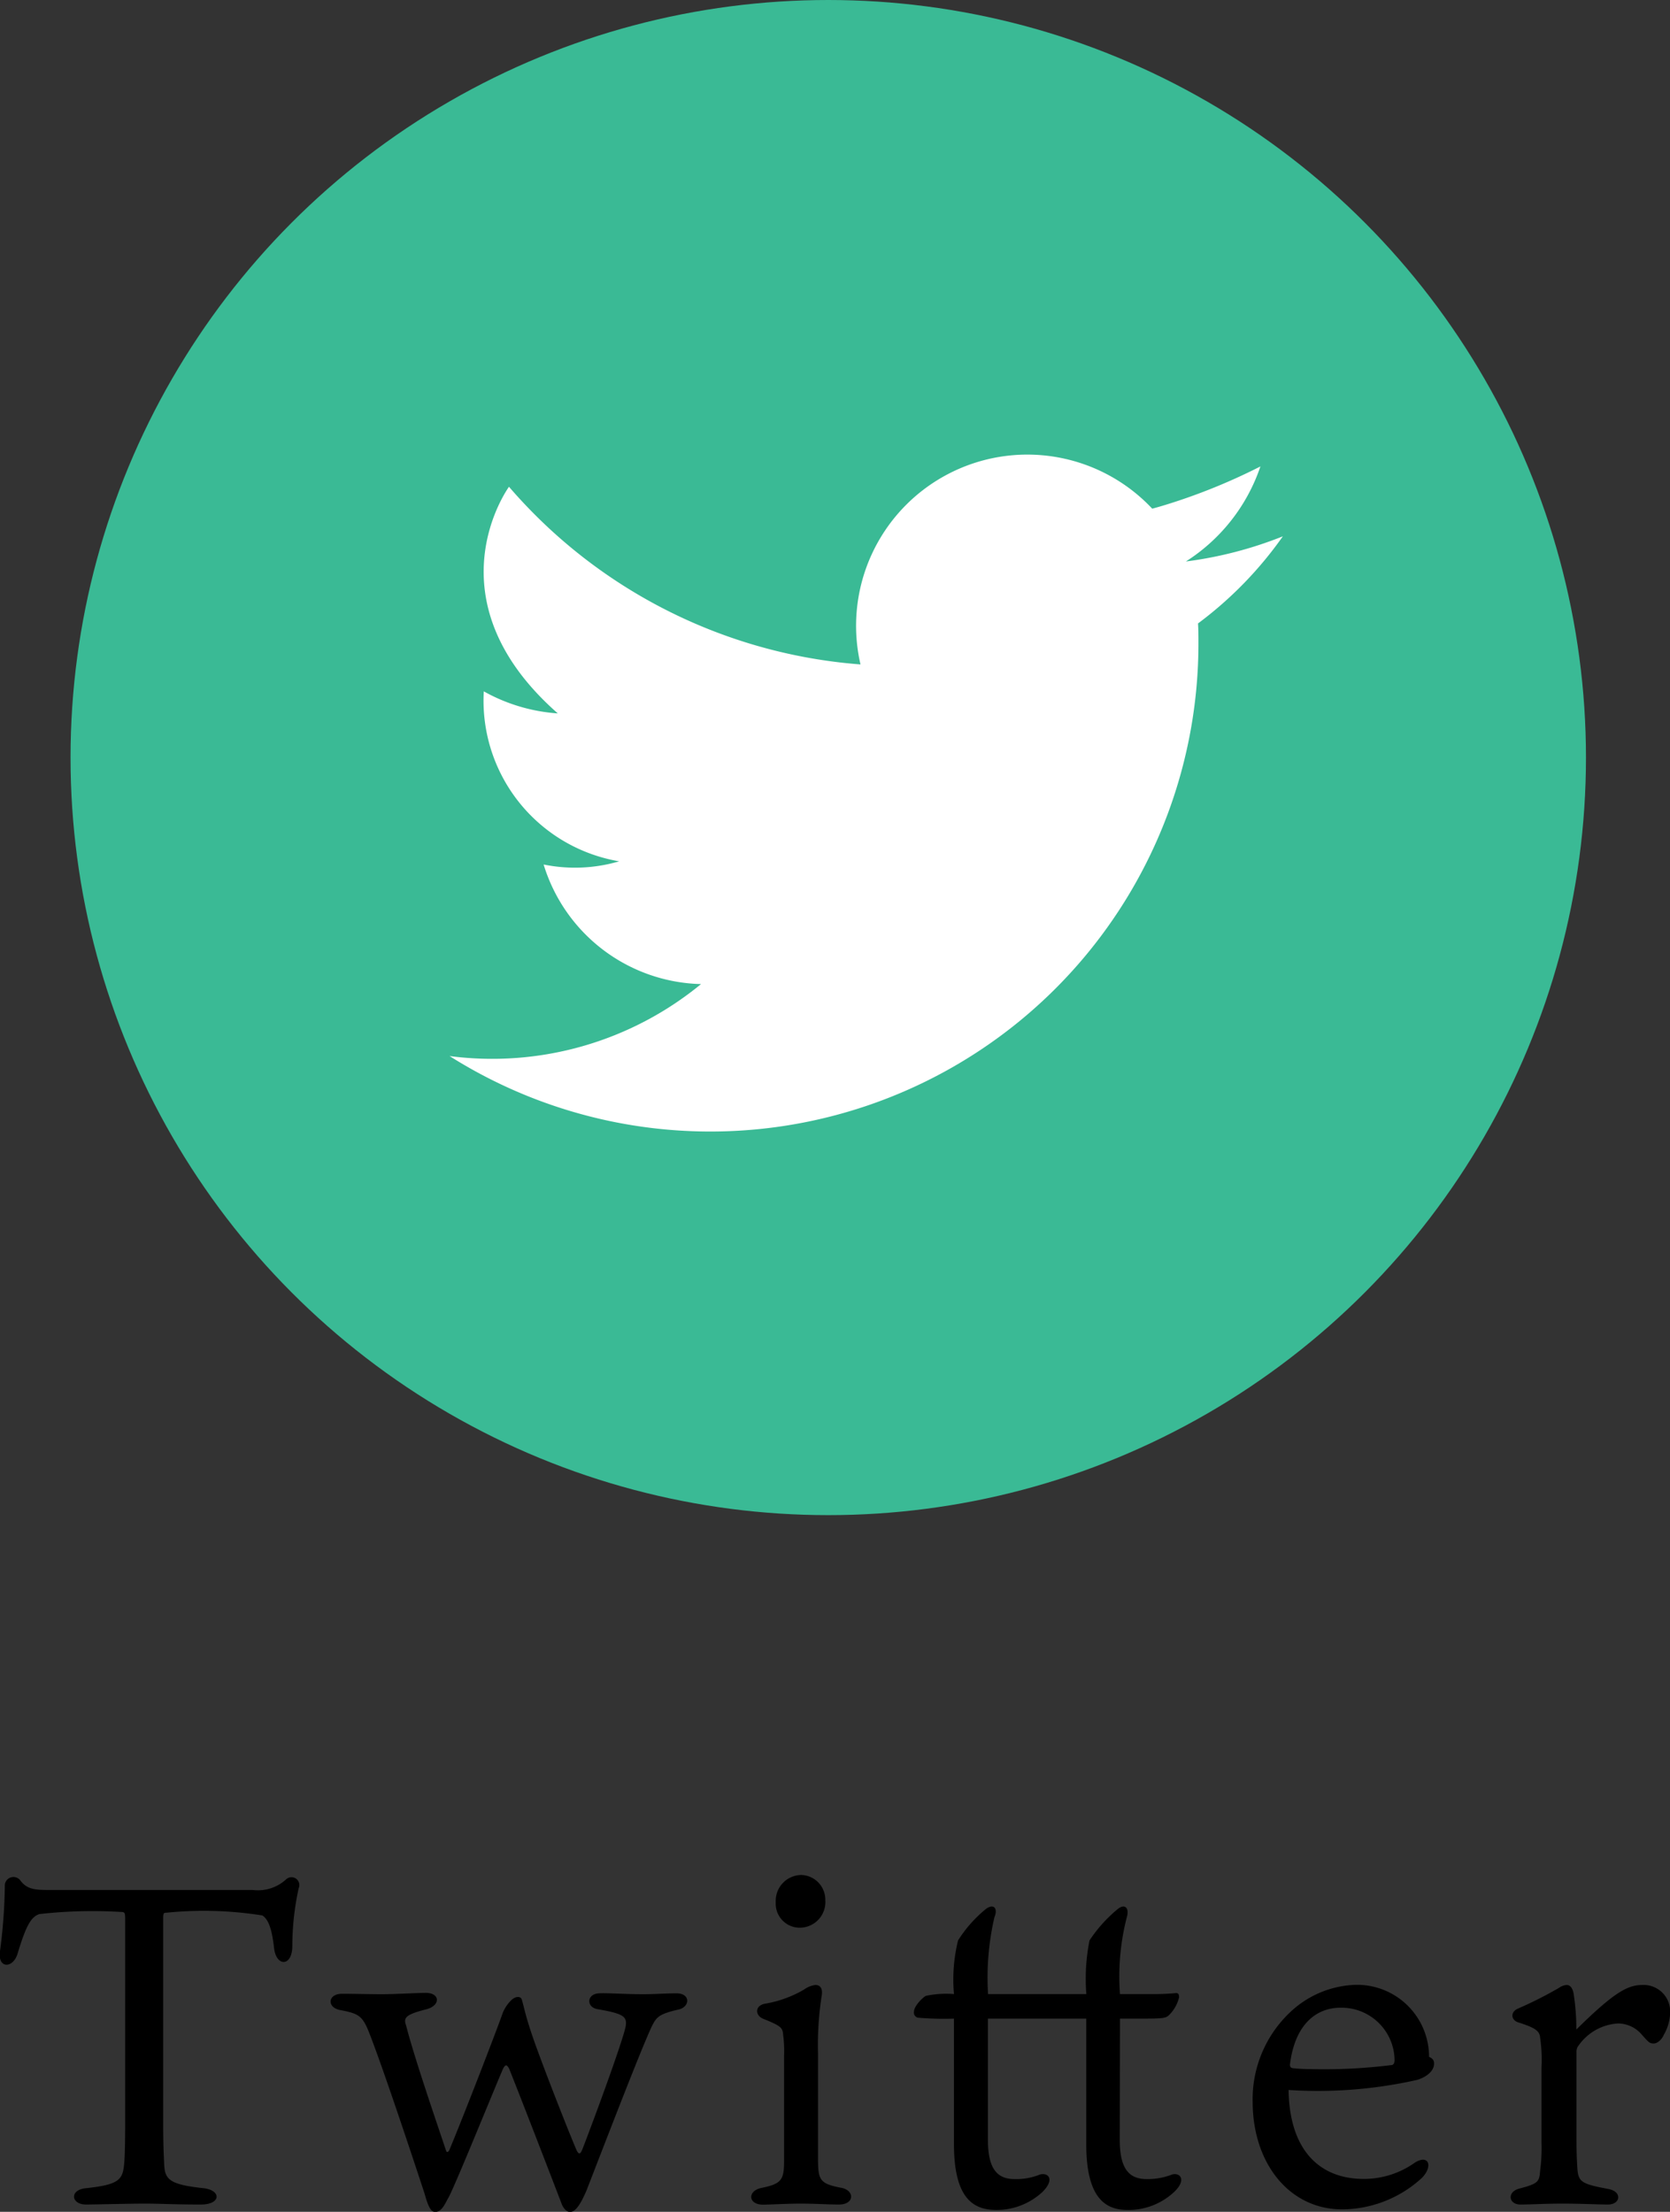
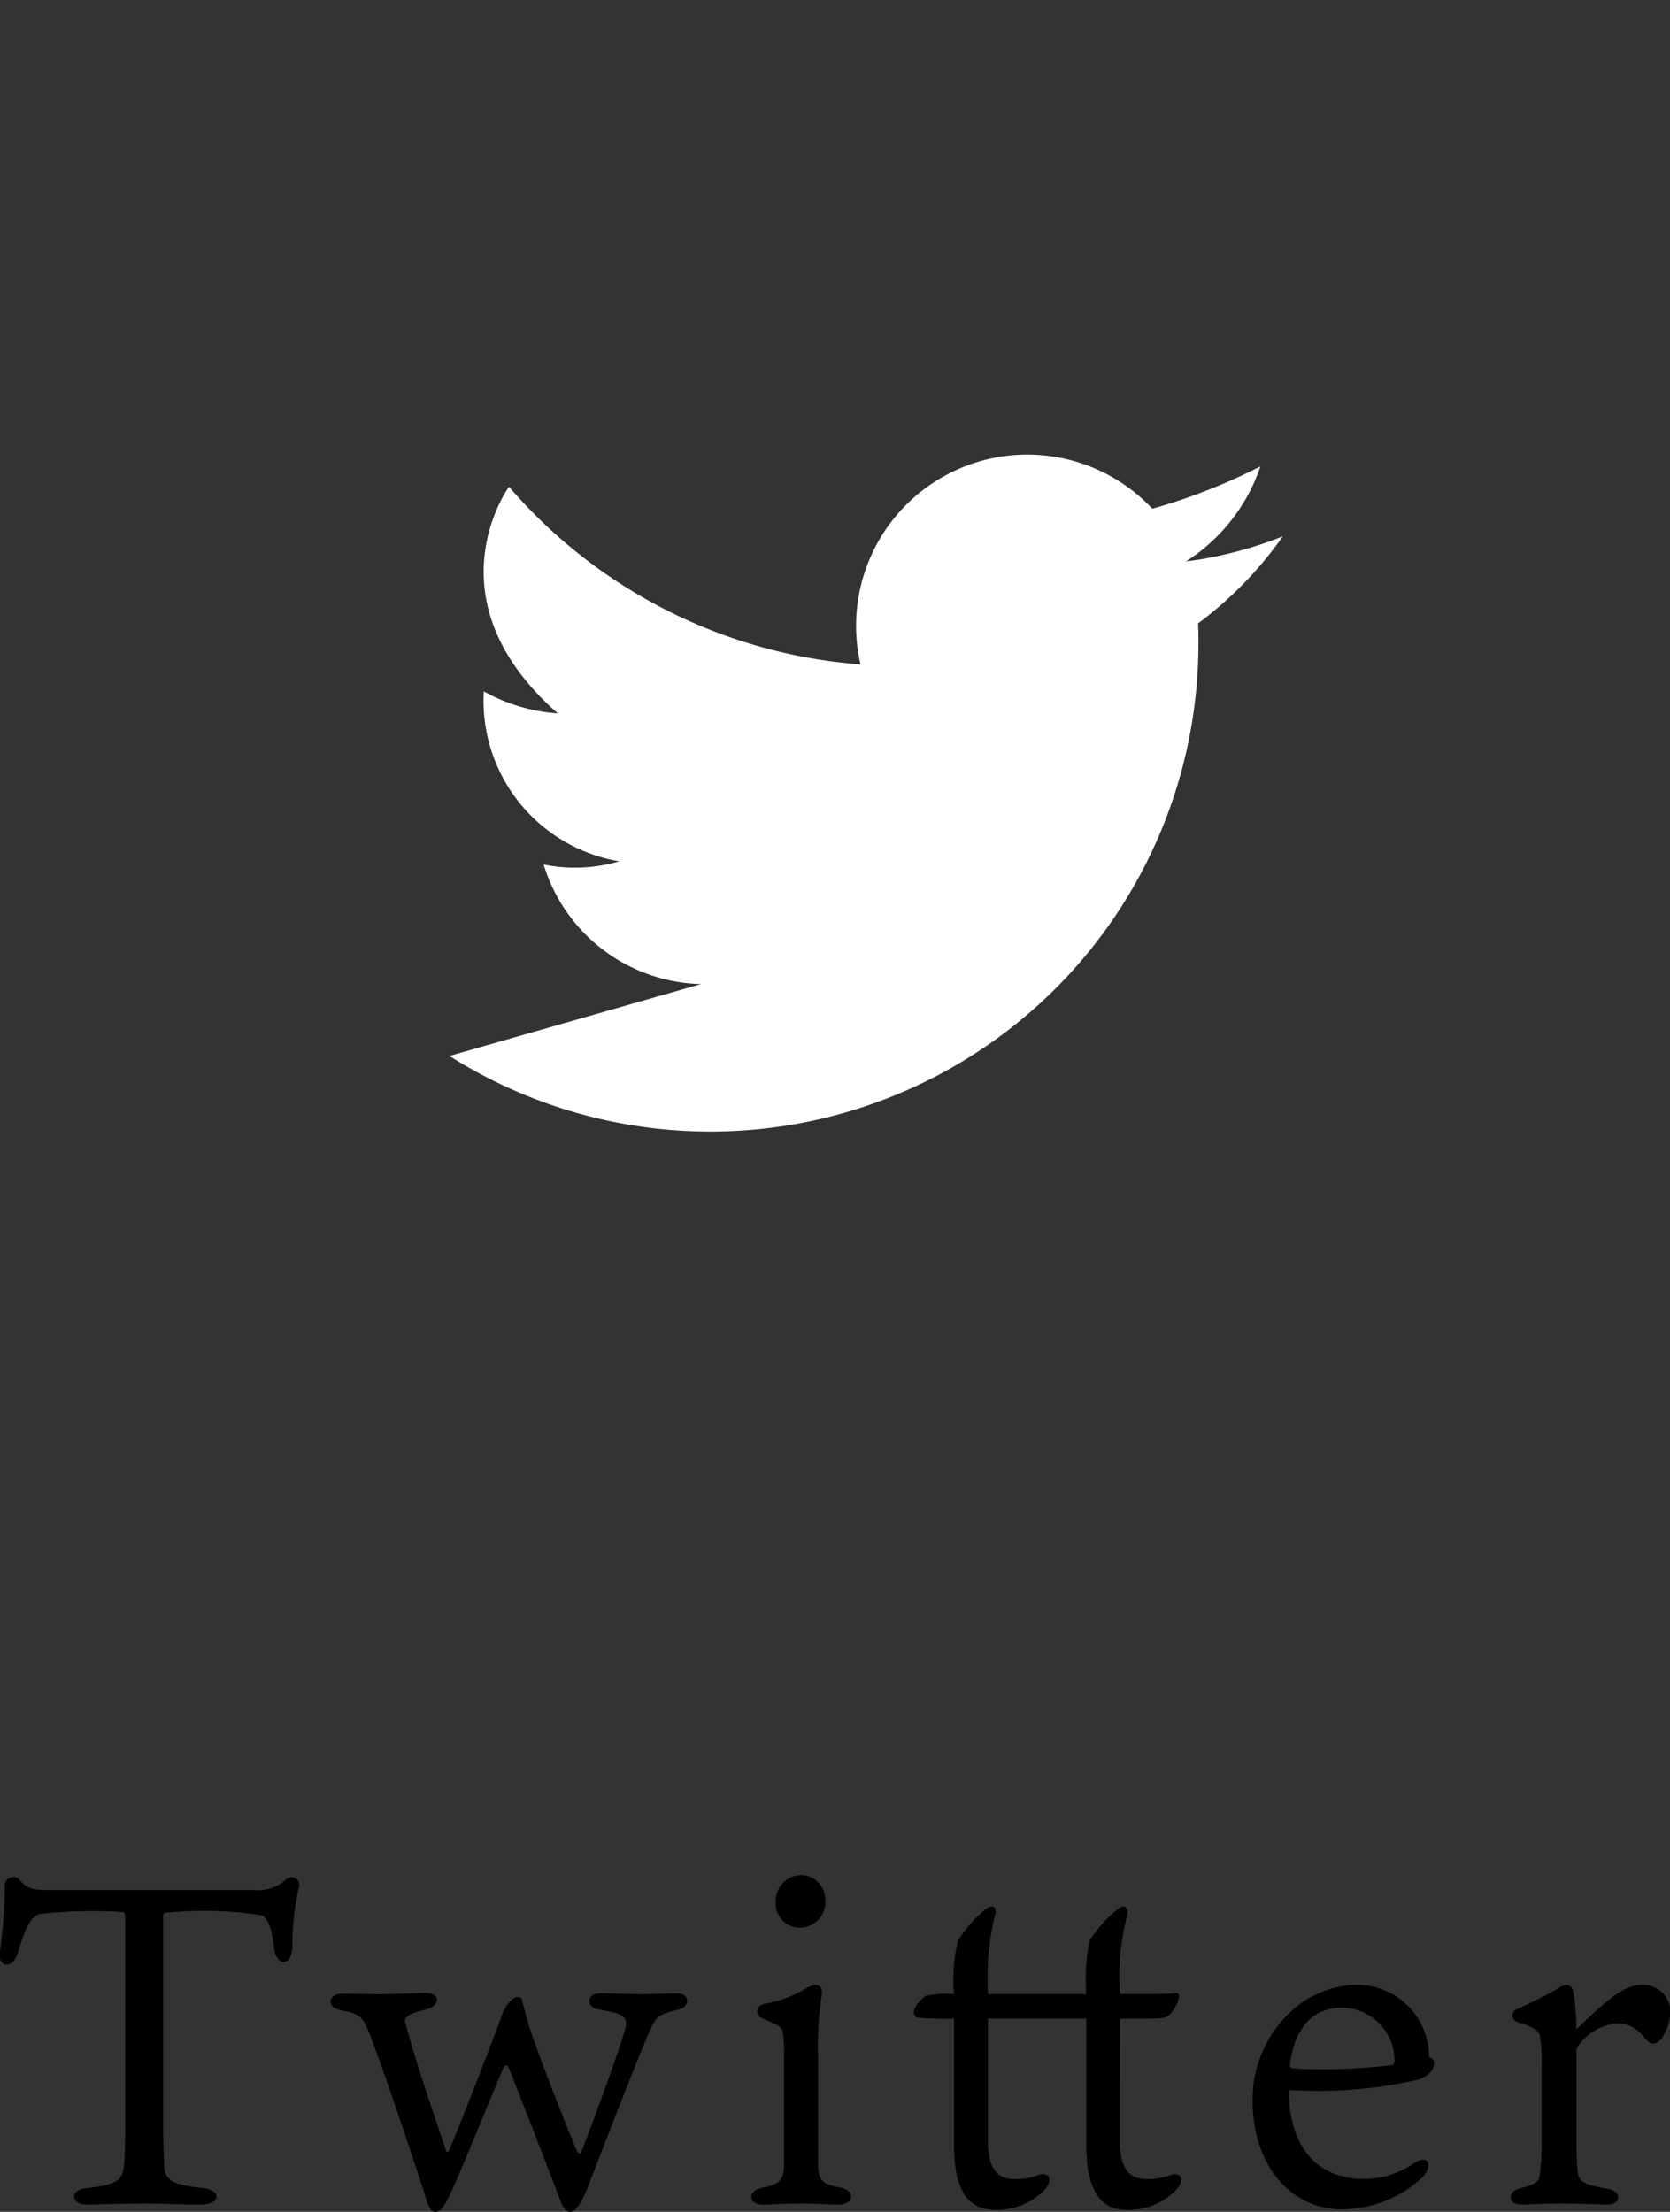
<svg xmlns="http://www.w3.org/2000/svg" width="44.08" height="58.392" viewBox="0 0 44.08 58.392">
  <rect x="0" y="0" width="44.08" height="58.392" fill="#333333" stroke="none" />
  <g id="footer-twitter" transform="translate(2703.862 -8282)">
    <g id="グループ_2836" data-name="グループ 2836" transform="translate(-2701.835 8282)">
-       <circle id="楕円形_15" data-name="楕円形 15" cx="20" cy="20" r="20" transform="translate(-0.165)" fill="#3aba95" />
-       <path id="パス_2985" data-name="パス 2985" d="M60.359,111.919a12.884,12.884,0,0,0,19.77-10.889c0-.178,0-.354-.011-.53a10.122,10.122,0,0,0,2.239-2.3,10.455,10.455,0,0,1-2.558.664h-.008l.007,0a4.79,4.79,0,0,0,1.967-2.509,15.676,15.676,0,0,1-2.194.915c-.212.07-.434.14-.662.2a4.52,4.52,0,0,0-7.7,4.112,13.612,13.612,0,0,1-9.278-4.69s-2.161,2.95,1.288,5.983a4.645,4.645,0,0,1-1.953-.582,4.3,4.3,0,0,0,3.573,4.487,4.134,4.134,0,0,1-1.994.084A4.456,4.456,0,0,0,67,110.021a8.683,8.683,0,0,1-6.638,1.9Z" transform="translate(-50.523 -84.041)" fill="#fff" />
+       <path id="パス_2985" data-name="パス 2985" d="M60.359,111.919a12.884,12.884,0,0,0,19.77-10.889c0-.178,0-.354-.011-.53a10.122,10.122,0,0,0,2.239-2.3,10.455,10.455,0,0,1-2.558.664h-.008l.007,0a4.79,4.79,0,0,0,1.967-2.509,15.676,15.676,0,0,1-2.194.915c-.212.07-.434.14-.662.2a4.52,4.52,0,0,0-7.7,4.112,13.612,13.612,0,0,1-9.278-4.69s-2.161,2.95,1.288,5.983a4.645,4.645,0,0,1-1.953-.582,4.3,4.3,0,0,0,3.573,4.487,4.134,4.134,0,0,1-1.994.084A4.456,4.456,0,0,0,67,110.021Z" transform="translate(-50.523 -84.041)" fill="#fff" />
    </g>
    <path id="パス_2987" data-name="パス 2987" d="M-18.666,9.3c.1,0,.108.024.108.2v5.352c0,.612-.012.924-.024,1.068-.036.444-.12.576-1,.672-.456.036-.408.432-.012.432.216,0,1.1-.024,1.548-.024.468,0,.768.024,1.488.024.54,0,.54-.384.06-.432-.924-.1-1.02-.24-1.032-.672-.012-.264-.024-.5-.024-1.008V9.464c0-.132.012-.144.084-.144a9.844,9.844,0,0,1,2.532.072c.156.1.252.336.312.876.06.48.48.48.48-.072a7.163,7.163,0,0,1,.168-1.524.207.207,0,0,0-.324-.24,1.1,1.1,0,0,1-.888.288h-5.4c-.36,0-.576-.024-.744-.264a.229.229,0,0,0-.4.12,14.315,14.315,0,0,1-.132,1.788c-.048.432.348.432.468.036.228-.756.36-.972.576-1.044A12.475,12.475,0,0,1-18.666,9.3Zm7.524,3c-.072-.2-.036-.288.54-.432.372-.1.36-.432-.024-.432-.2,0-.828.036-1.152.036s-.72-.012-1.056-.012c-.384,0-.408.372-.036.432.516.1.588.156.8.72.4,1.044,1.248,3.612,1.416,4.128.084.3.156.48.276.48.168,0,.252-.192.336-.348.12-.168,1.164-2.748,1.452-3.42.06-.12.1-.144.168-.012.228.564,1.1,2.82,1.38,3.552,0,.012.084.228.228.228.168,0,.312-.288.432-.564.42-1.08,1.428-3.708,1.728-4.344.12-.228.168-.312.684-.432.324-.06.348-.432-.036-.432-.264,0-.588.024-.876.024-.468,0-.972-.036-1.164-.024-.336.012-.348.372-.036.42.7.12.78.2.732.468-.1.444-.792,2.328-1.128,3.2-.06.156-.1.192-.168.048-.24-.564-.9-2.244-1.164-3.012-.18-.528-.216-.744-.276-.948-.024-.108-.168-.108-.288.012a1.021,1.021,0,0,0-.216.324c-.18.516-1.068,2.808-1.416,3.636-.036.06-.072.048-.084,0C-10.35,14.816-10.926,13.148-11.142,12.3ZM-.738,17c.432,0,.72.024,1.02.024.42,0,.42-.384.048-.444-.552-.108-.6-.2-.6-.768V13.028a8.36,8.36,0,0,1,.1-1.536c.024-.18-.048-.264-.168-.264a.634.634,0,0,0-.3.12,3.015,3.015,0,0,1-1.02.372c-.288.048-.276.312-.06.4.48.192.516.24.528.432a3.239,3.239,0,0,1,.024.54v2.784c0,.5-.072.6-.588.708-.384.072-.372.444.036.444C-1.506,17.024-1.074,17-.738,17Zm.024-8.676a.683.683,0,0,0-.672.72.634.634,0,0,0,.636.672.678.678,0,0,0,.672-.732A.653.653,0,0,0-.714,8.324ZM7.7,12.116h.588c.528,0,.6-.012.684-.072a.965.965,0,0,0,.288-.492c0-.084-.024-.12-.108-.108a6.278,6.278,0,0,1-.636.024H7.7a6.264,6.264,0,0,1,.18-2.028c.072-.24-.048-.372-.24-.216a3.755,3.755,0,0,0-.744.828,5.189,5.189,0,0,0-.084,1.416H4.218A7.077,7.077,0,0,1,4.386,9.44c.1-.24-.024-.372-.228-.216a3.426,3.426,0,0,0-.732.828,4.334,4.334,0,0,0-.108,1.416,2.54,2.54,0,0,0-.744.048c-.072.036-.312.264-.312.42a.136.136,0,0,0,.108.156,8.207,8.207,0,0,0,.948.024v3.312c0,1.488.552,1.74,1.128,1.74a1.779,1.779,0,0,0,1.212-.48c.324-.324.156-.516-.072-.456a1.641,1.641,0,0,1-.672.12c-.492,0-.7-.324-.7-1.044V12.116H6.81v3.312c0,1.488.552,1.74,1.1,1.74a1.764,1.764,0,0,0,1.224-.48c.336-.324.144-.516-.06-.456a1.761,1.761,0,0,1-.672.12c-.5,0-.708-.324-.708-1.044Zm4.488,1.2c.132-1.056.7-1.488,1.332-1.488a1.4,1.4,0,0,1,1.428,1.38c0,.06-.012.108-.06.132a14.446,14.446,0,0,1-2.184.108,4.1,4.1,0,0,1-.444-.024C12.2,13.412,12.186,13.388,12.186,13.316ZM12.15,14a11.942,11.942,0,0,0,3.384-.264c.216-.06.456-.216.456-.432,0-.108-.06-.144-.132-.18a1.9,1.9,0,0,0-1.944-1.9,2.626,2.626,0,0,0-1.68.684,3.156,3.156,0,0,0-1.032,2.4c0,1.632.972,2.844,2.364,2.844a3.133,3.133,0,0,0,2.1-.828c.3-.3.192-.636-.18-.408a2.32,2.32,0,0,1-1.344.432C12.978,16.352,12.174,15.6,12.15,14Zm9.336-2.772c-.384,0-.744.192-1.74,1.176a6.1,6.1,0,0,0-.072-.948c-.024-.132-.084-.228-.18-.228a.382.382,0,0,0-.2.072,10.326,10.326,0,0,1-1.092.552c-.192.084-.192.288,0,.36.456.144.576.228.588.408a3.97,3.97,0,0,1,.036.792V15.38a4.678,4.678,0,0,1-.036.756c-.024.288-.048.336-.552.468-.324.084-.288.42.036.42.288,0,.6-.024,1.116-.024s.936.024,1.188.024c.336,0,.384-.336.024-.408-.7-.132-.8-.18-.828-.528-.012-.18-.024-.42-.024-.72V13a.252.252,0,0,1,.06-.18,1.367,1.367,0,0,1,1.032-.576.828.828,0,0,1,.636.3c.18.2.2.228.312.228s.228-.132.264-.228a1.211,1.211,0,0,0,.168-.636A.7.7,0,0,0,21.486,11.228Z" transform="translate(-2682 8323.176)" />
  </g>
</svg>